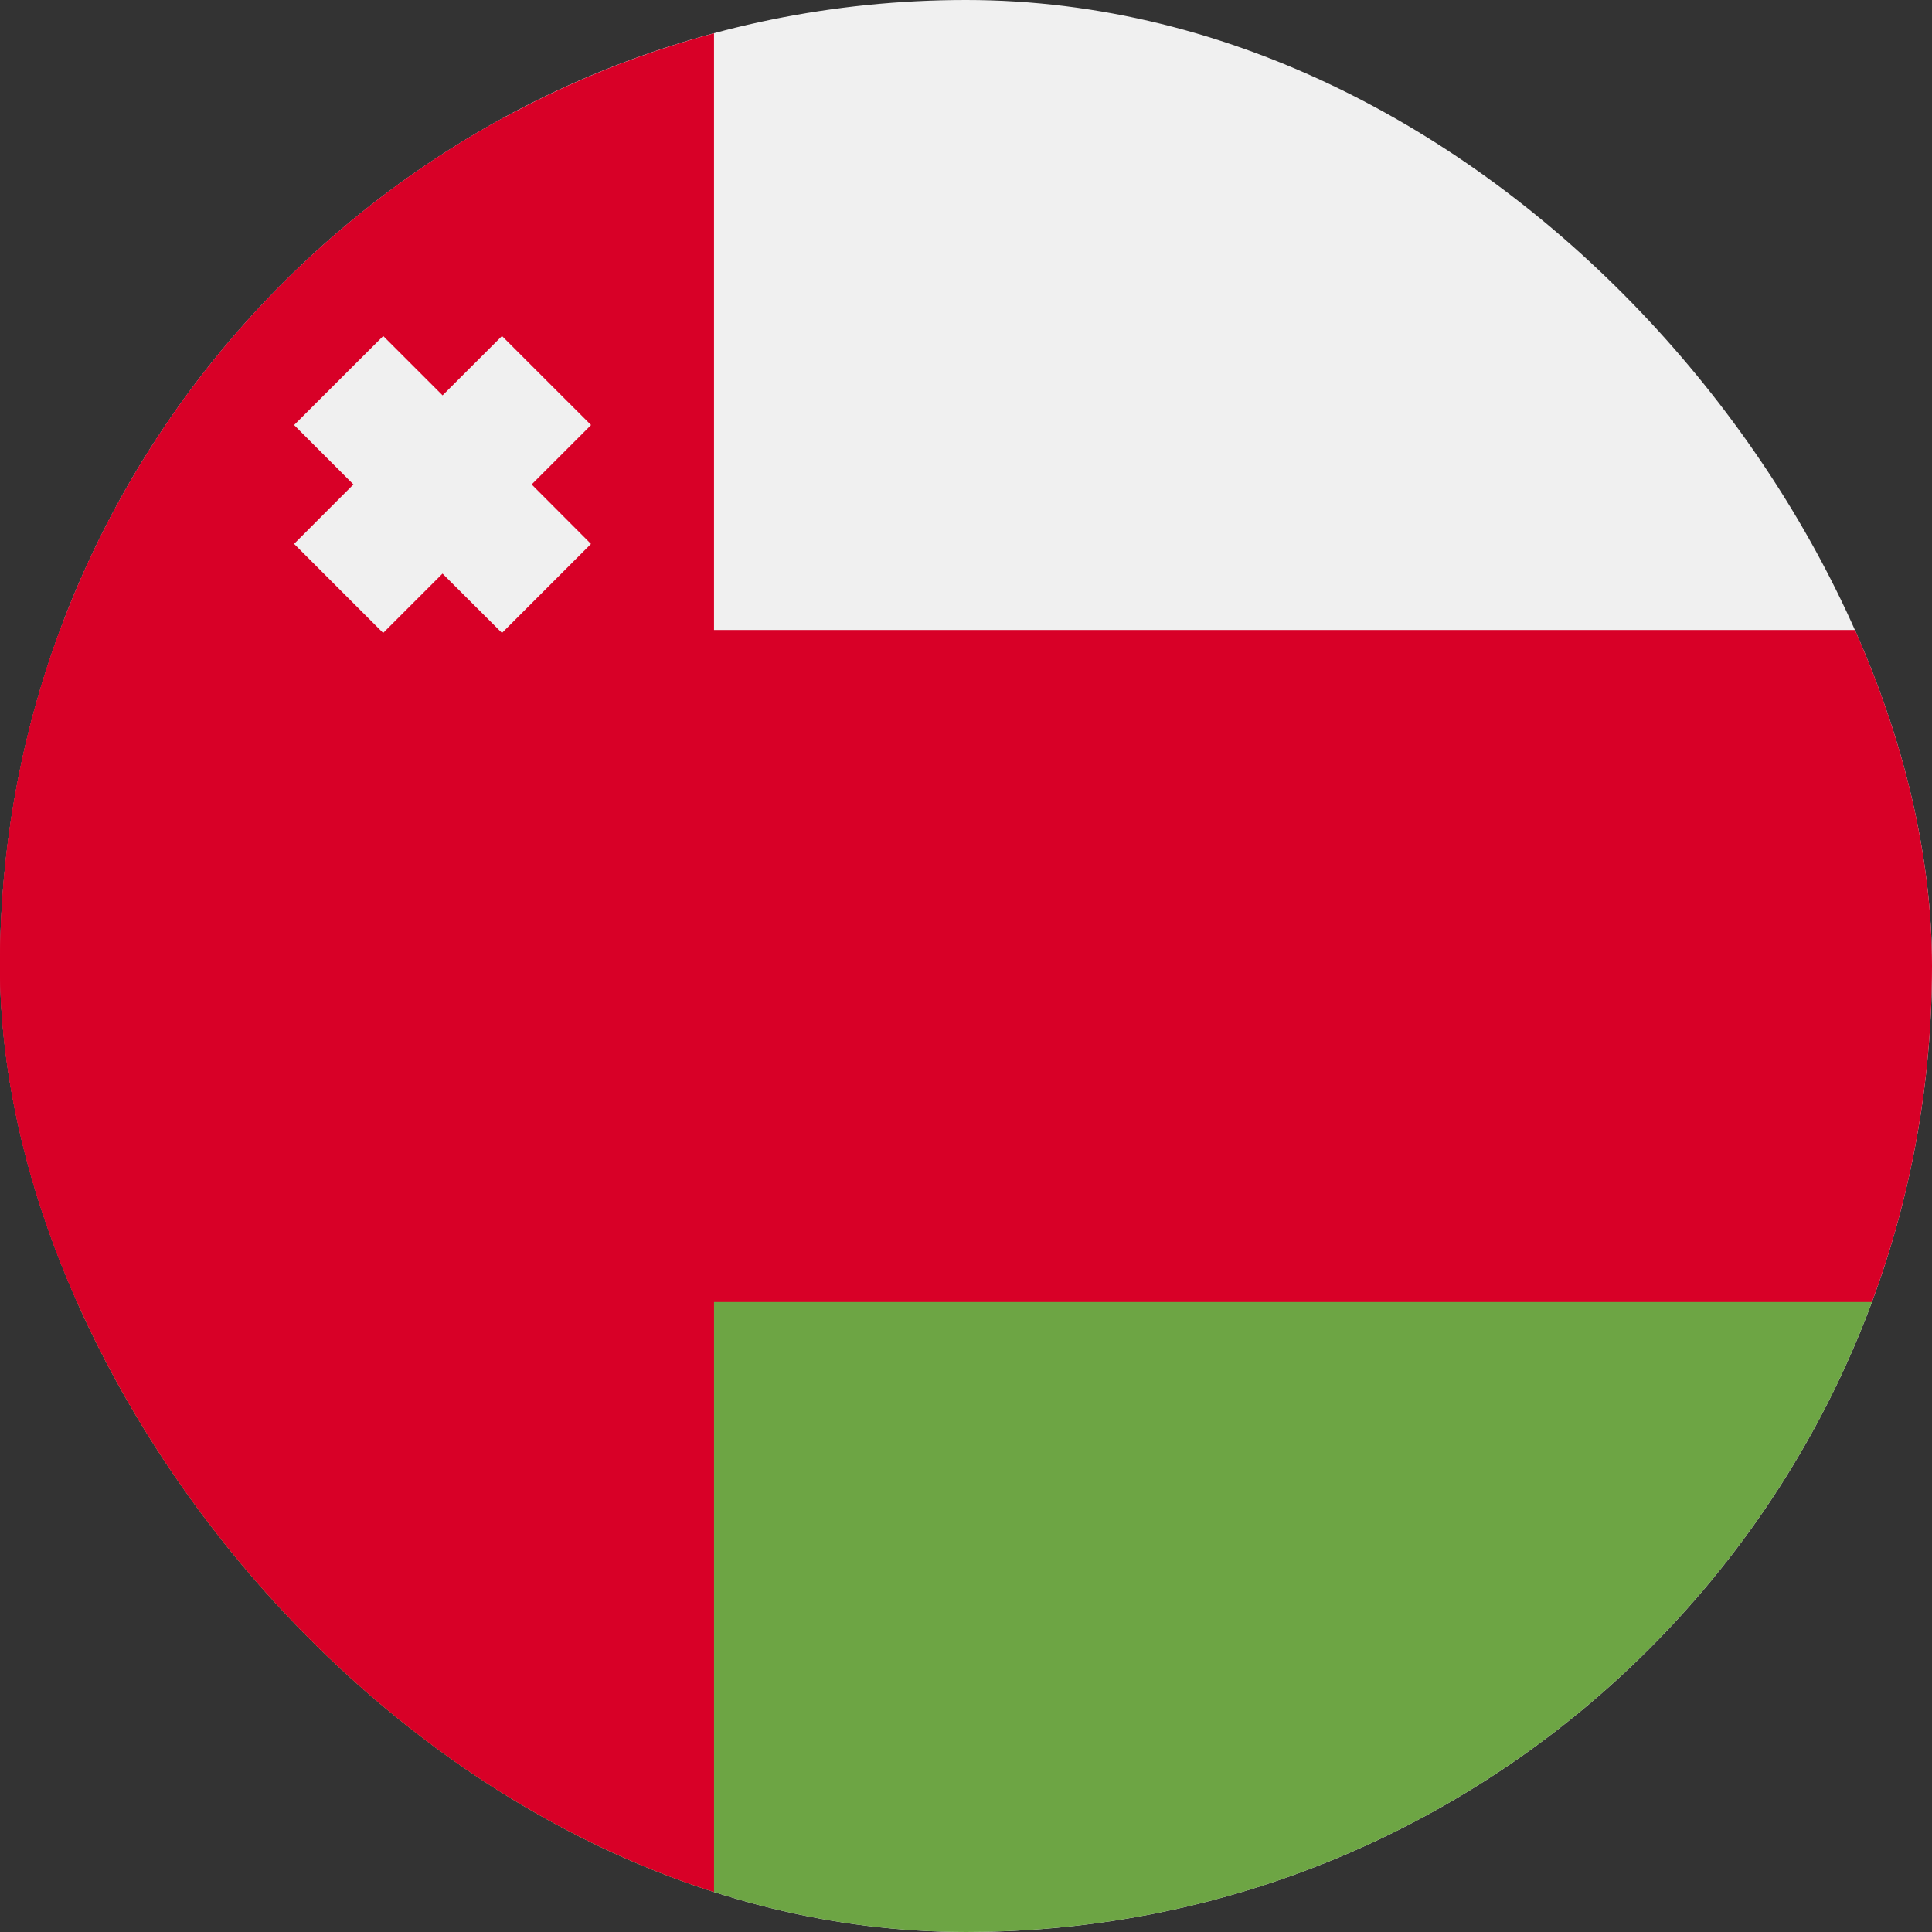
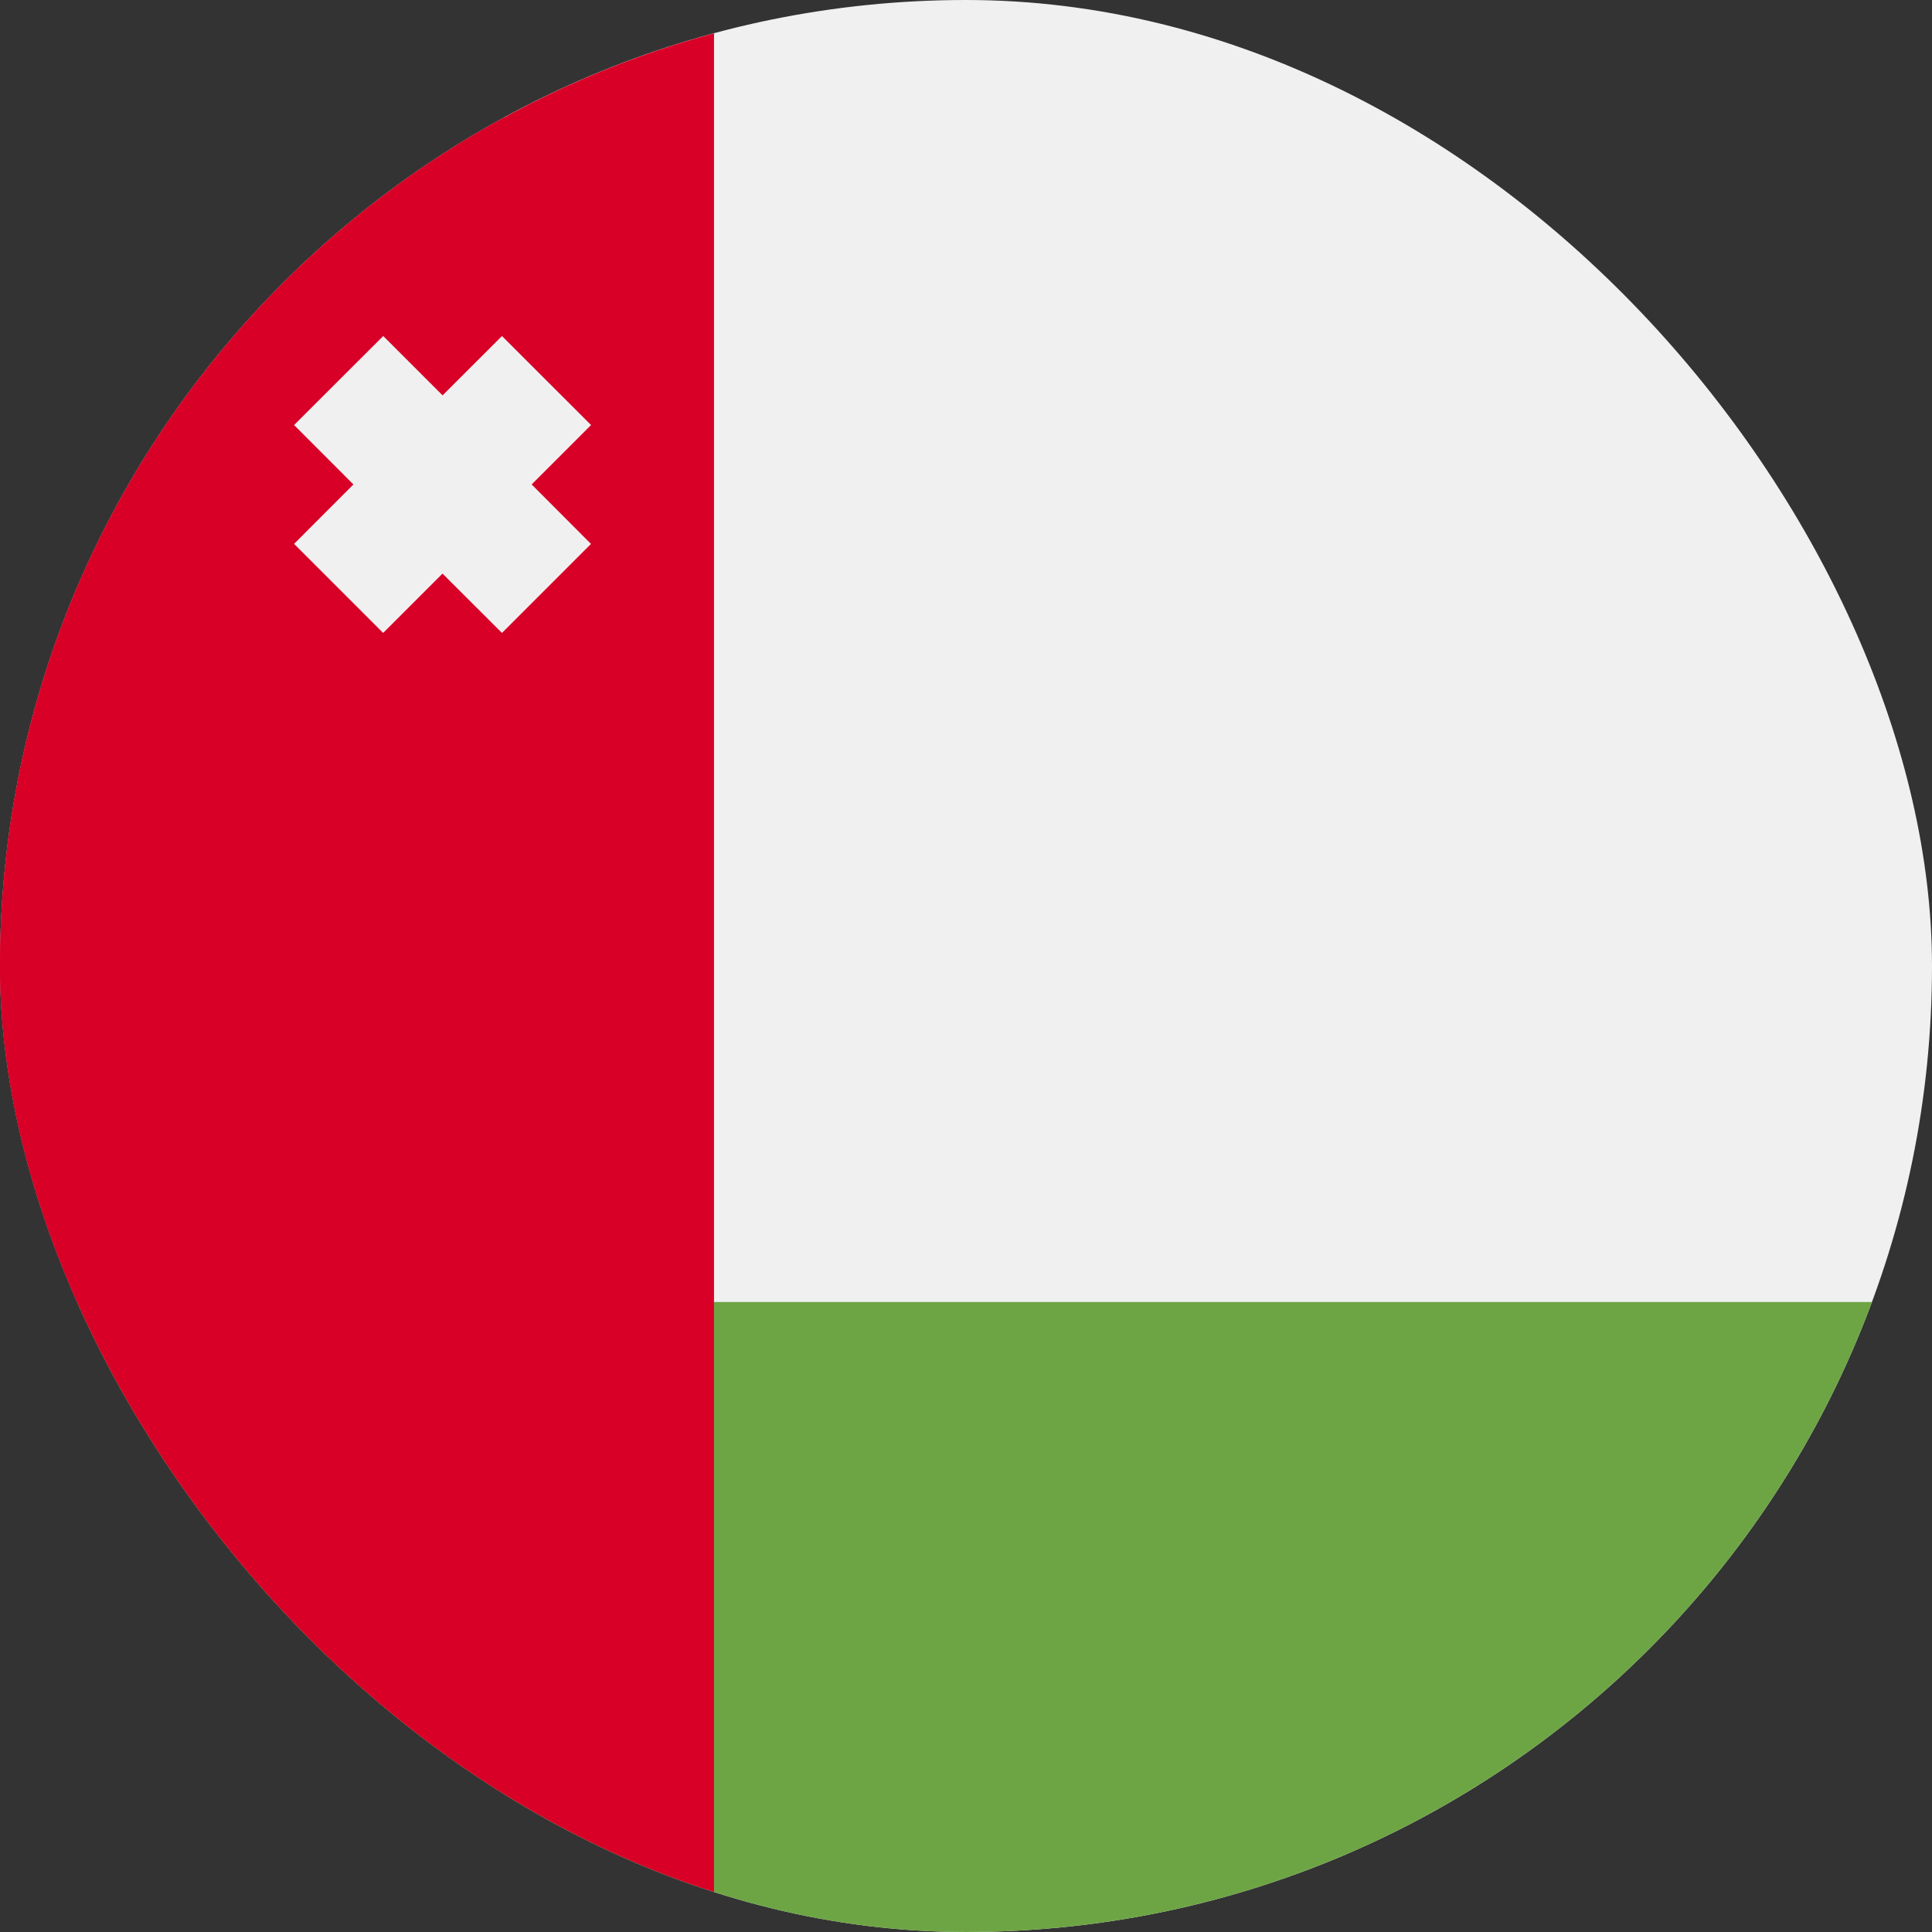
<svg xmlns="http://www.w3.org/2000/svg" width="28" height="28" fill="none">
  <rect width="100%" height="100%" fill="#333333" stroke="none" />
  <g clip-path="url(#a)">
    <path d="M14 28c7.732 0 14-6.268 14-14S21.732 0 14 0 0 6.268 0 14s6.268 14 14 14Z" fill="#F0F0F0" />
    <path d="M0 14c0 5.308 2.953 9.924 7.304 12.299V1.703C2.953 4.078 0 8.694 0 14.001Z" fill="#D80027" />
-     <path d="M27.13 18.87A13.97 13.97 0 0 0 28 14a13.97 13.97 0 0 0-.87-4.87H.87A13.969 13.969 0 0 0 0 14c0 1.713.308 3.353.87 4.87L14 20.087l13.13-1.217Z" fill="#D80027" />
    <path d="M14 28c6.02 0 11.151-3.8 13.13-9.13H.87C2.85 24.2 7.981 28 14.001 28Z" fill="#6DA544" />
    <path d="M0 14c0 6.468 4.387 11.911 10.348 13.518V.482C4.388 2.09 0 7.532 0 14Z" fill="#D80027" />
-     <path d="M8.566 6.16 7.275 4.87l-.861.86-.86-.86-1.292 1.29.86.861-.86.861 1.291 1.291.86-.86.862.86 1.29-1.29-.86-.862.86-.86Z" fill="#F0F0F0" />
+     <path d="M8.566 6.16 7.275 4.87l-.861.86-.86-.86-1.292 1.29.86.861-.86.861 1.291 1.291.86-.86.862.86 1.29-1.29-.86-.862.86-.86" fill="#F0F0F0" />
  </g>
  <defs>
    <clipPath id="a">
      <rect width="28" height="28" rx="14" fill="#fff" />
    </clipPath>
  </defs>
</svg>